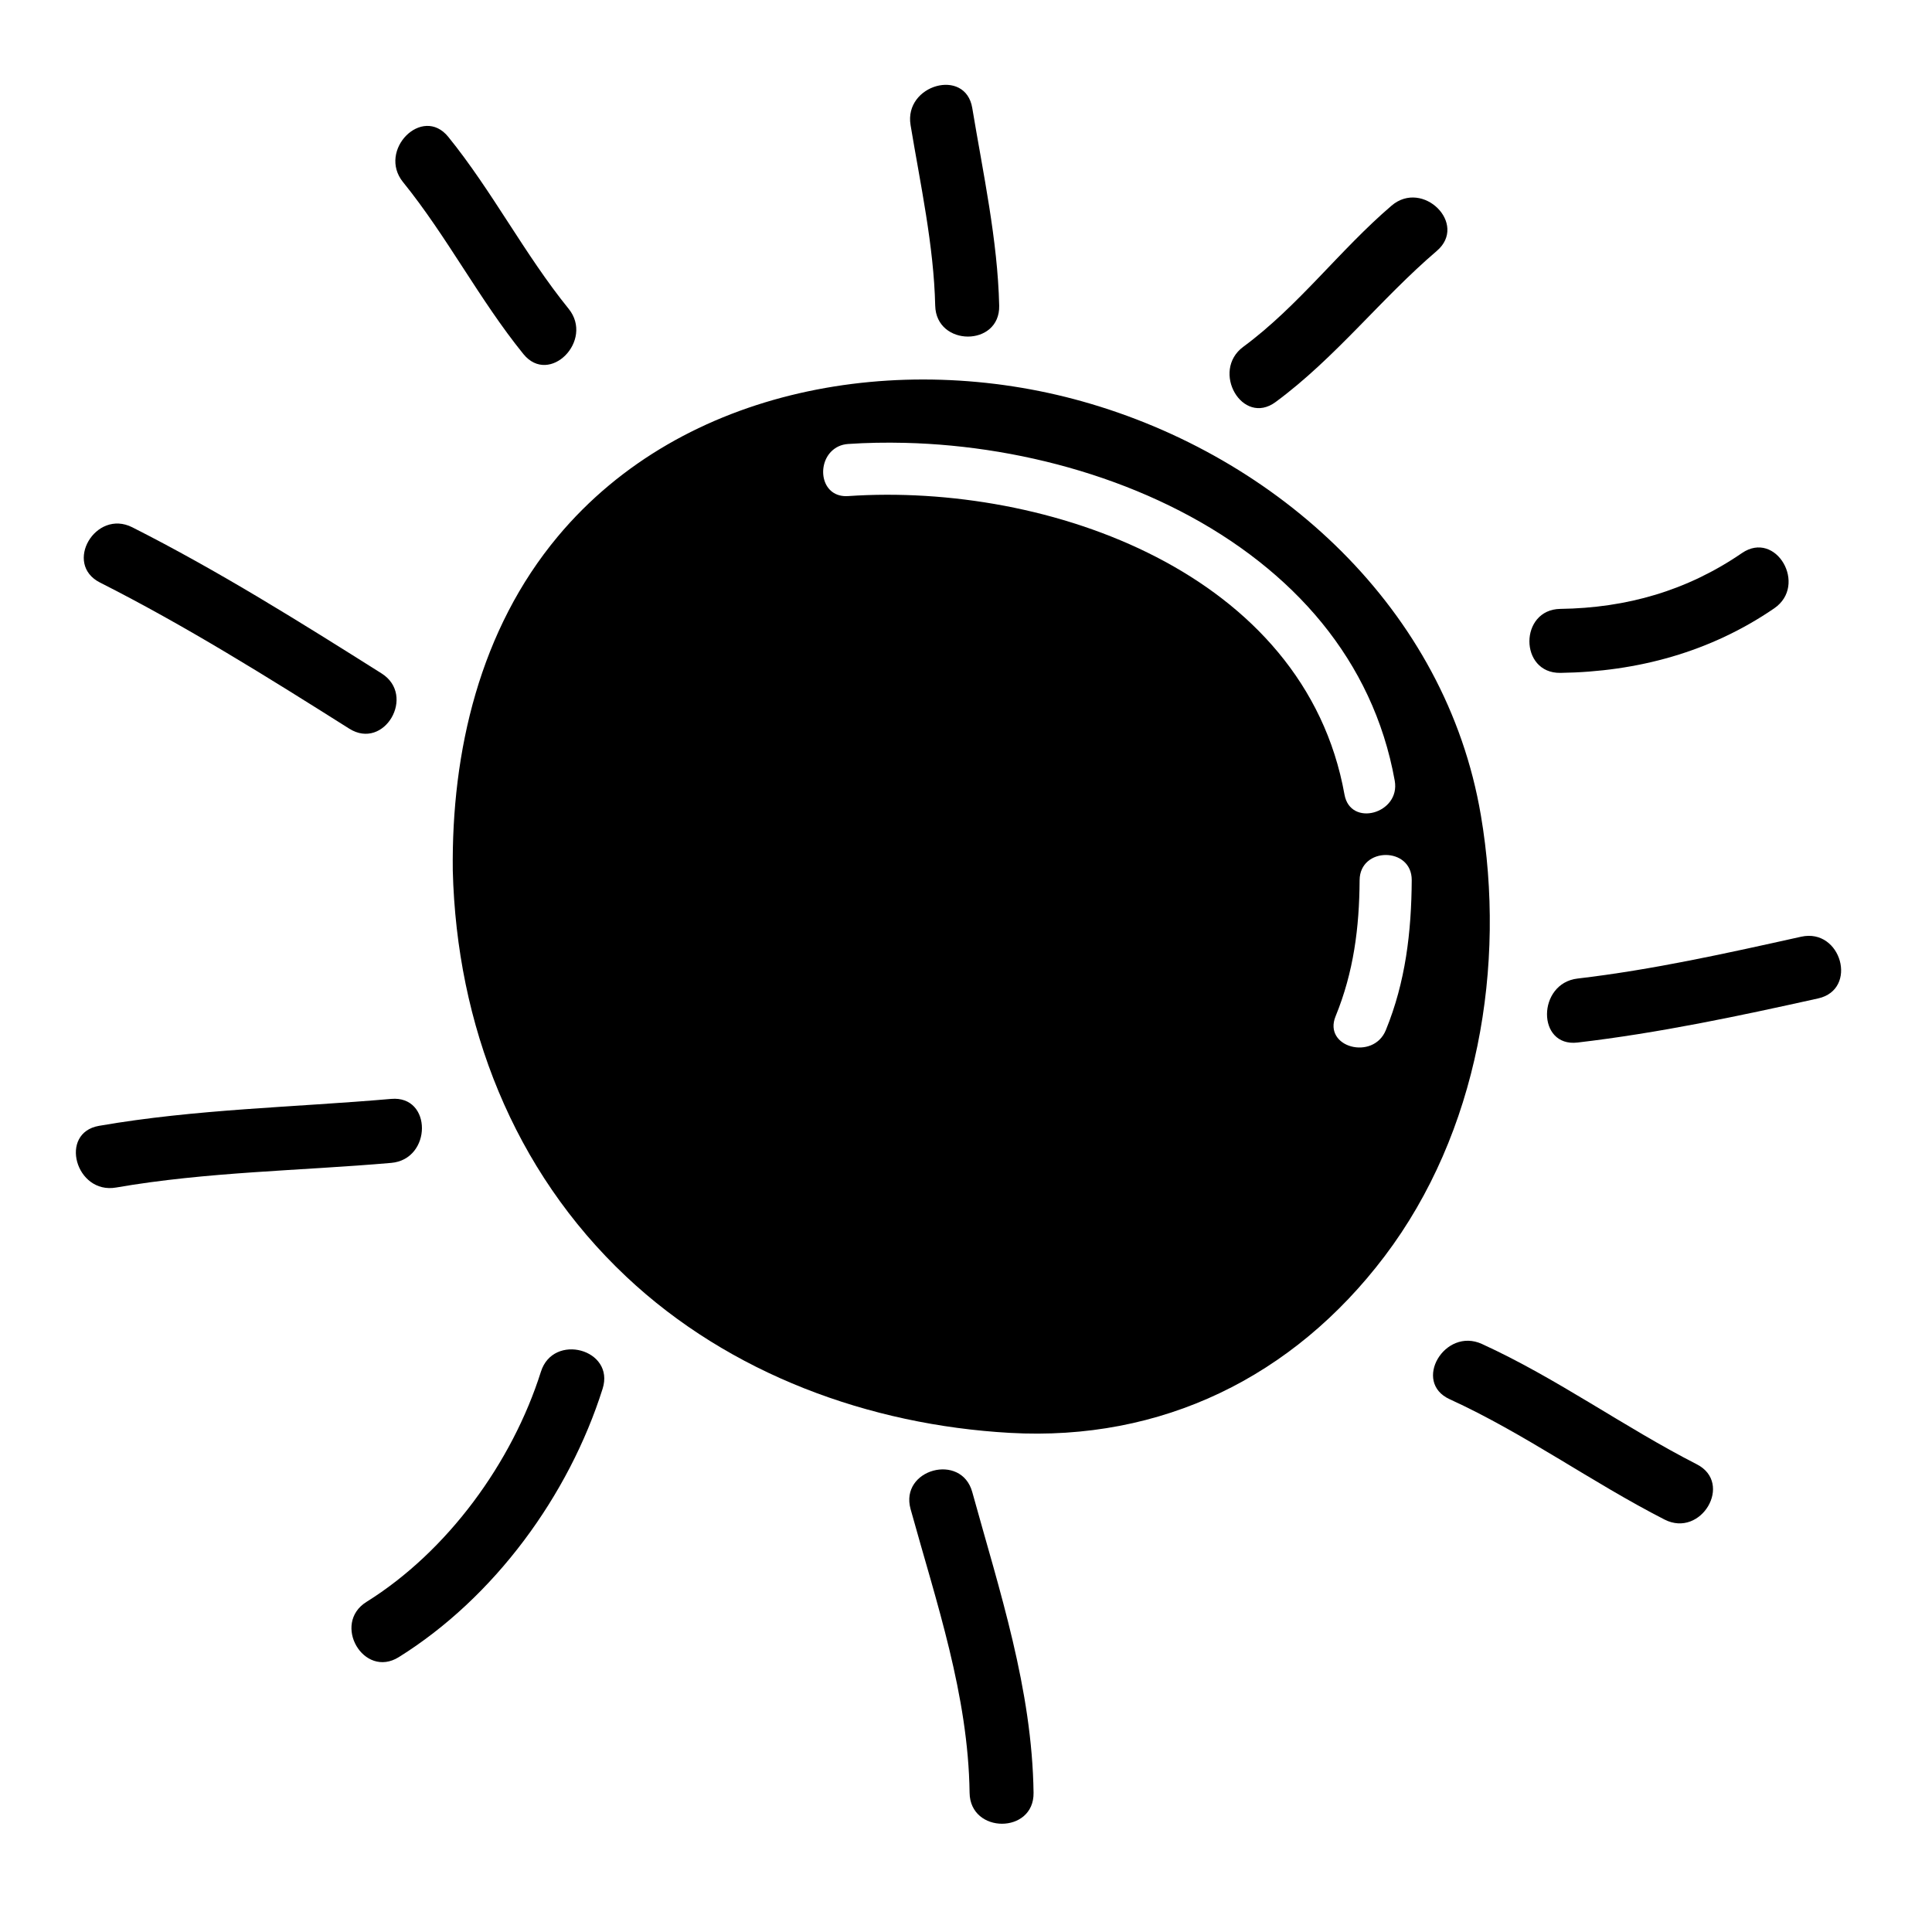
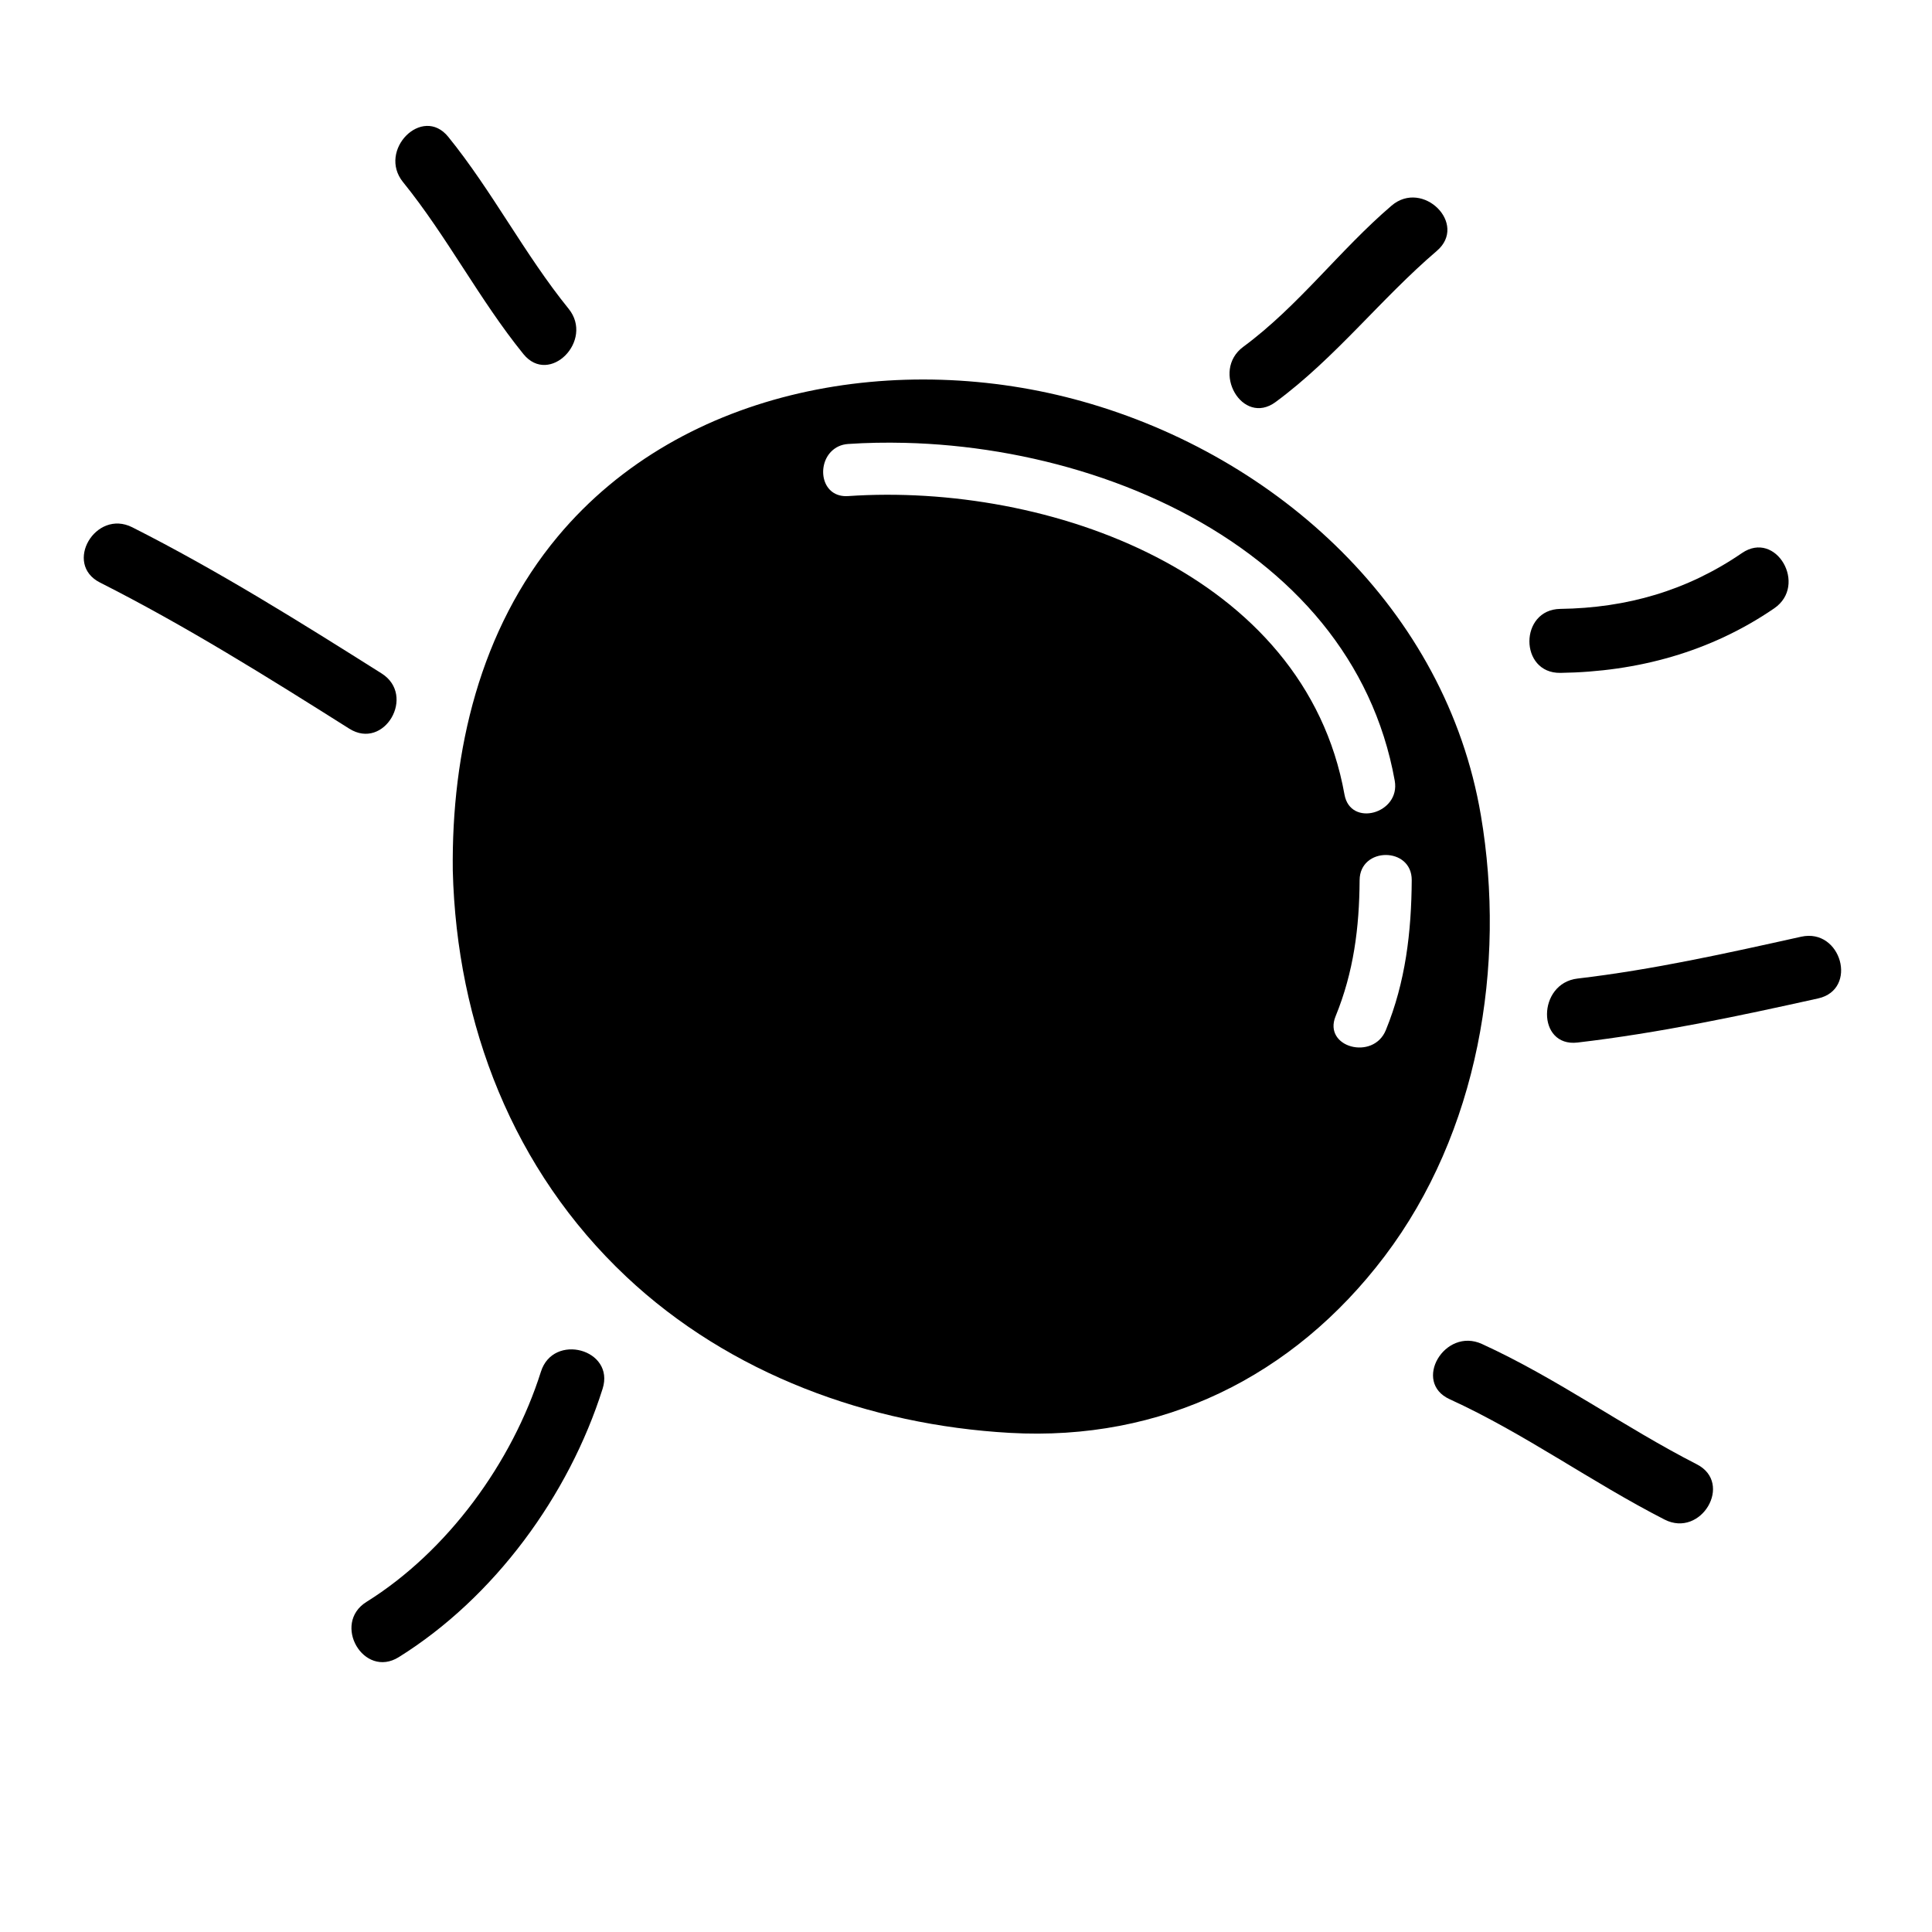
<svg xmlns="http://www.w3.org/2000/svg" fill="#000000" width="800px" height="800px" version="1.1" viewBox="144 144 512 512">
  <g>
    <path d="m536.44 360.03c-9.25-54.527-53.766-95.082-105.56-109.64-48.242-13.566-105.73-4.109-139.04 35.762-20.66 24.73-28.219 56.895-27.848 88.57 1.039 40.809 15.996 79.395 45.977 107.61 27.418 25.809 64.422 39.297 101.65 41.395 40.258 2.266 75.086-14.82 99.297-46.777 24.828-32.777 32.297-77.012 25.527-116.92zm-58.77-67.223c6.172 4.871 11.805 10.309 16.711 16.34 9.52 11.703 16.344 25.605 19.238 41.75 1.559 8.703-11.746 12.426-13.316 3.672-10.535-58.773-78.562-82.707-131.53-79.102-6.961 0.477-8.414-7.871-4.484-11.812 1.09-1.094 2.566-1.867 4.484-1.996 4.922-0.336 9.965-0.422 15.062-0.297 32.715 0.801 68.055 11.098 93.832 31.445zm40.453 84.453c-0.086 13.727-1.633 26.961-6.867 39.746-3.324 8.125-16.688 4.574-13.316-3.672 4.797-11.73 6.293-23.473 6.371-36.074 0.059-8.902 13.867-8.906 13.812 0z" />
-     <path d="m391.84 225c0.254 10.918 17.211 10.941 16.957 0-0.402-17.418-4.297-35.223-7.137-52.375-1.781-10.77-18.117-6.184-16.352 4.508 2.598 15.691 6.164 31.926 6.531 47.867z" />
-     <path d="m385.31 543.91c6.848 24.793 15.285 49.219 15.641 75.203 0.148 10.922 17.105 10.938 16.953 0-0.379-27.551-8.988-53.426-16.246-79.711-2.902-10.523-19.262-6.047-16.348 4.508z" />
    <path d="m287.35 507.51c-7.598 24.059-24.734 47.598-46.223 61.004-9.25 5.769-0.75 20.445 8.559 14.641 25.293-15.773 45.074-42.816 54.016-71.137 3.301-10.457-13.07-14.895-16.352-4.508z" />
-     <path d="m247.68 435.22c-25.852 2.25-51.809 2.688-77.434 7.137-10.758 1.867-6.184 18.203 4.508 16.352 24.098-4.184 48.609-4.414 72.926-6.531 10.805-0.945 10.898-17.906 0-16.957z" />
    <path d="m170.5 298.38c22.746 11.5 44.523 25.133 66.066 38.727 9.277 5.852 17.777-8.824 8.559-14.641-21.543-13.594-43.32-27.227-66.066-38.727-9.734-4.922-18.32 9.703-8.559 14.641z" />
    <path d="m282.7 237.82c6.883 8.5 18.805-3.574 11.992-11.992-11.688-14.43-20.191-31.113-31.895-45.562-6.887-8.5-18.805 3.574-11.992 11.992 11.688 14.43 20.191 31.113 31.895 45.562z" />
    <path d="m482.05 250.54c15.875-11.703 27.816-27.305 42.723-40.051 8.32-7.117-3.727-19.051-11.992-11.992-13.758 11.766-24.664 26.617-39.289 37.402-8.699 6.414-0.258 21.141 8.559 14.641z" />
    <path d="m557.51 322.32c20.379-0.285 39.77-5.519 56.676-17.105 8.957-6.137 0.488-20.84-8.559-14.641-14.555 9.977-30.539 14.543-48.117 14.789-10.926 0.152-10.941 17.109 0 16.957z" />
    <path d="m621.32 392.24c-19.621 4.359-39.273 8.746-59.258 11.086-10.723 1.258-10.848 18.227 0 16.957 21.516-2.519 42.637-7 63.762-11.691 10.672-2.375 6.148-18.719-4.504-16.352z" />
    <path d="m593.68 532.06c-19.398-9.922-37.094-22.82-56.953-31.895-9.867-4.508-18.492 10.102-8.559 14.637 19.859 9.078 37.551 21.973 56.953 31.895 9.715 4.969 18.297-9.656 8.559-14.637z" />
  </g>
</svg>